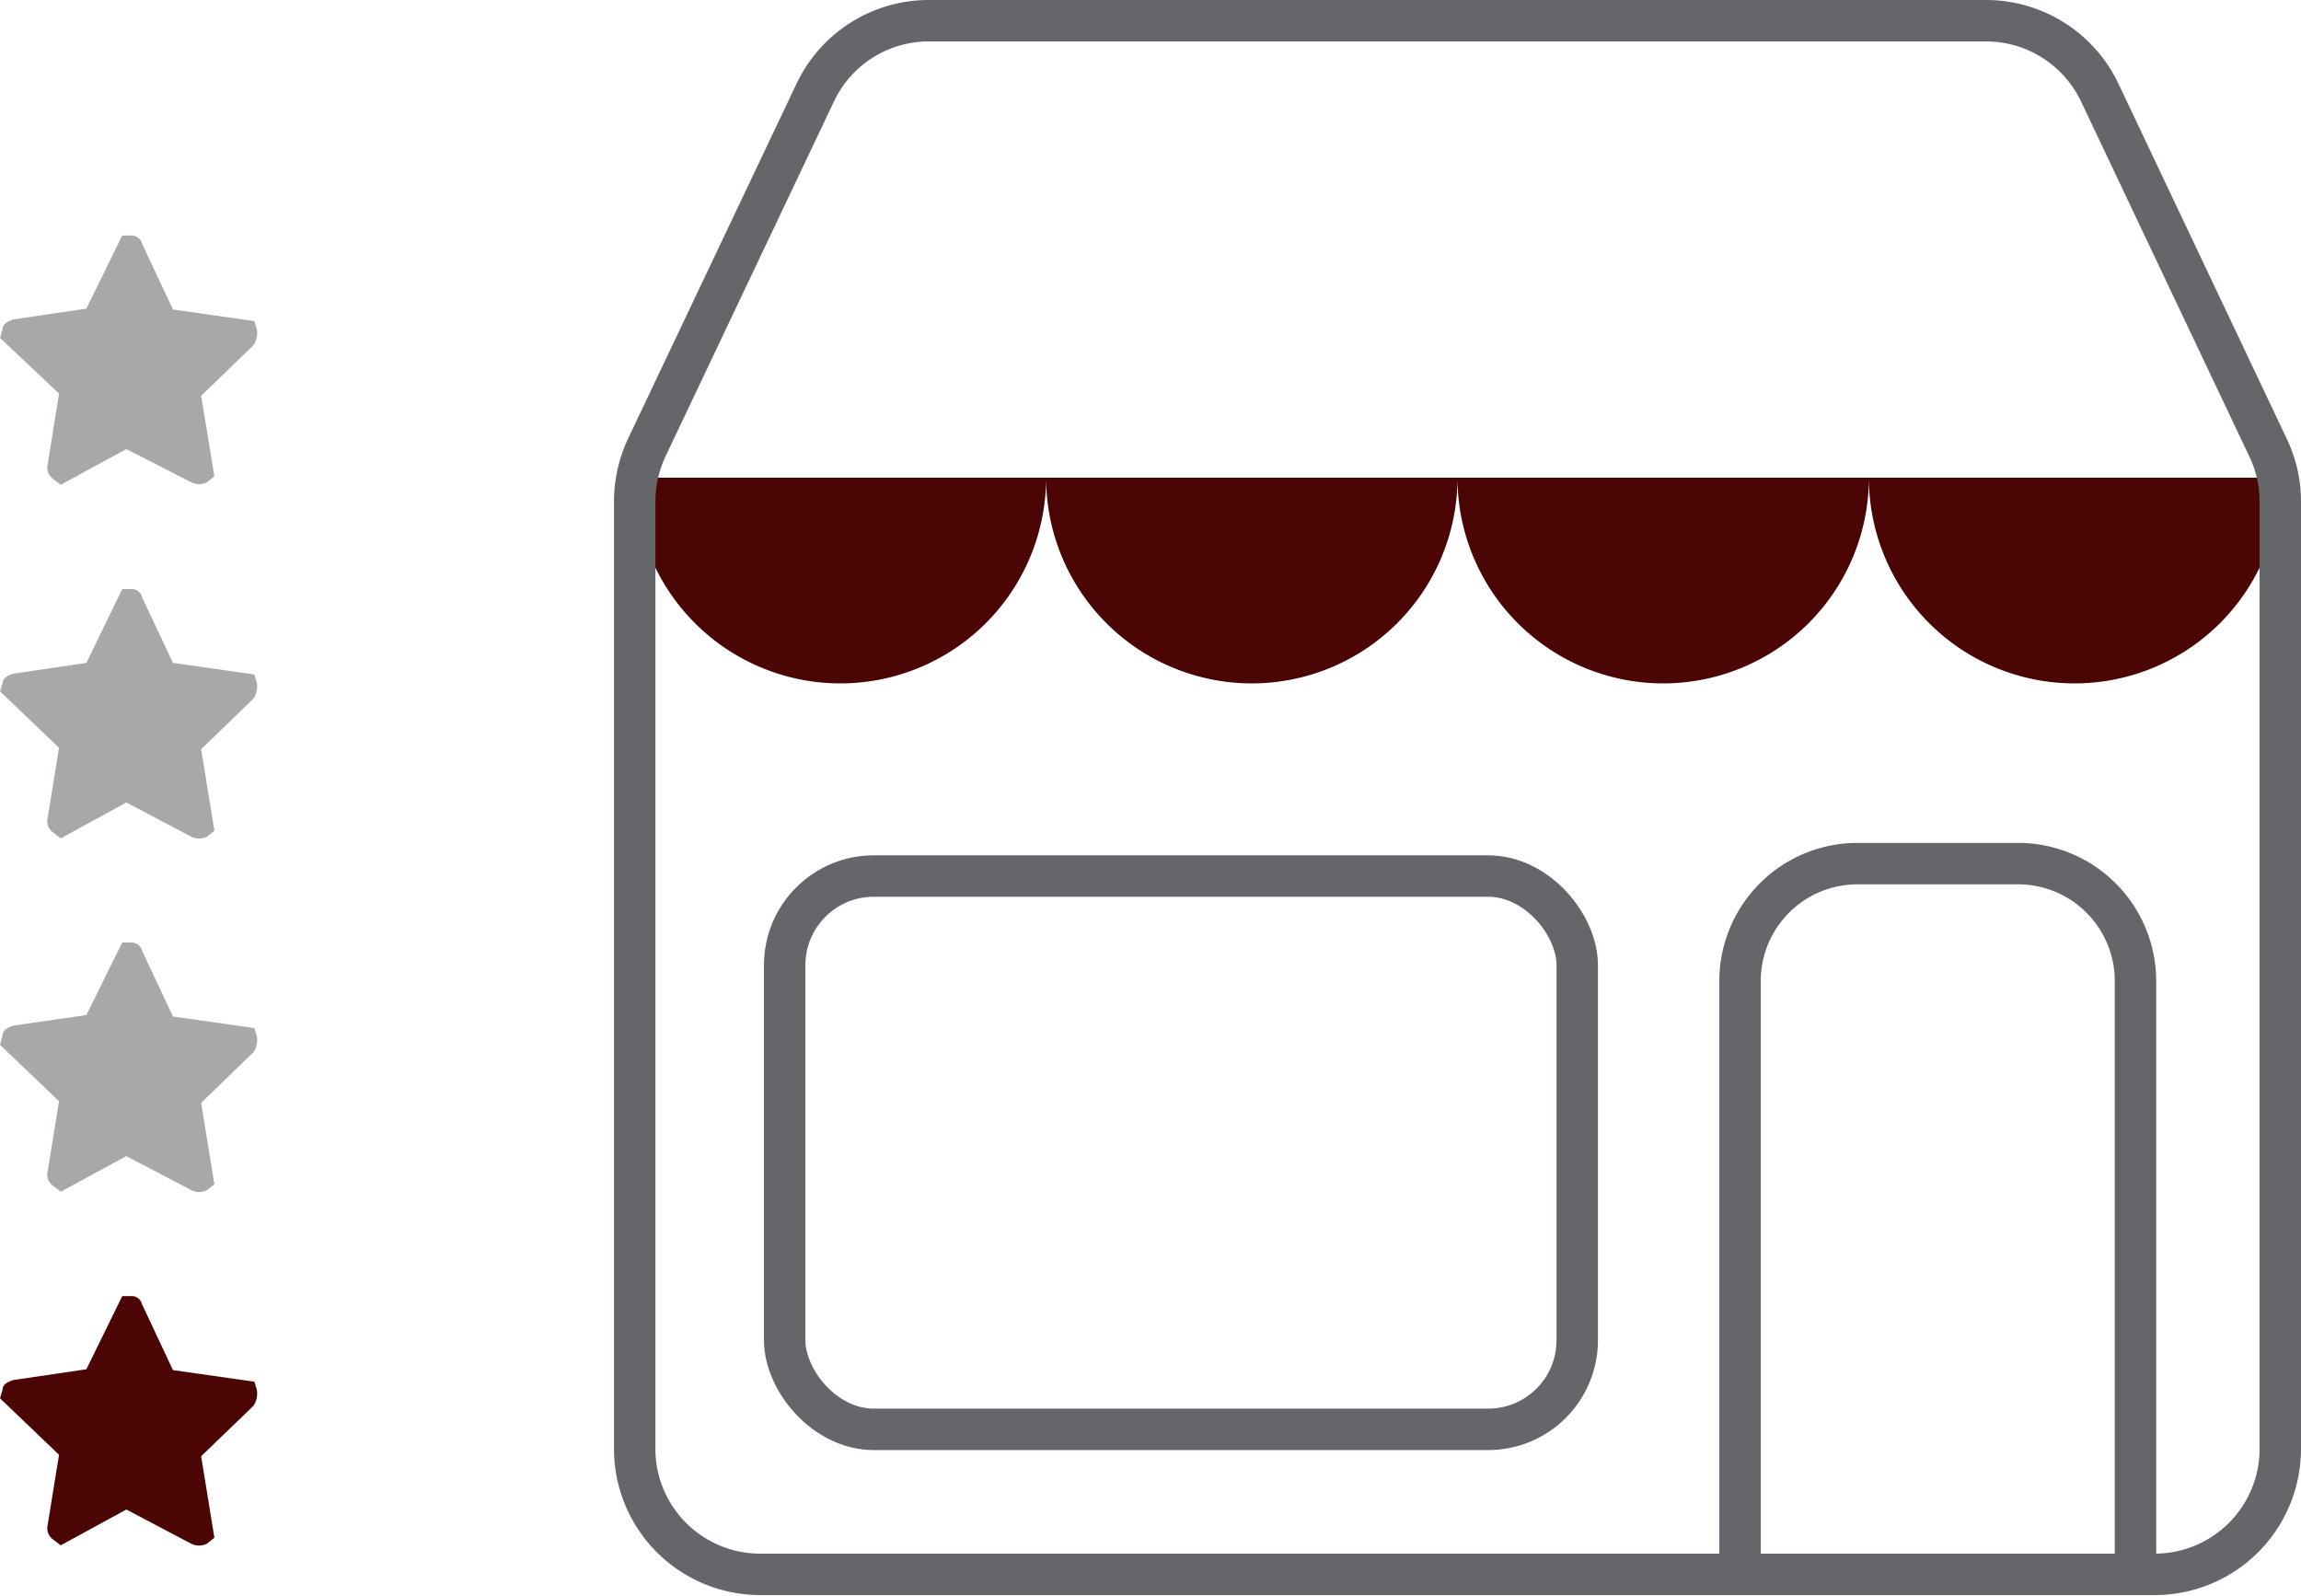
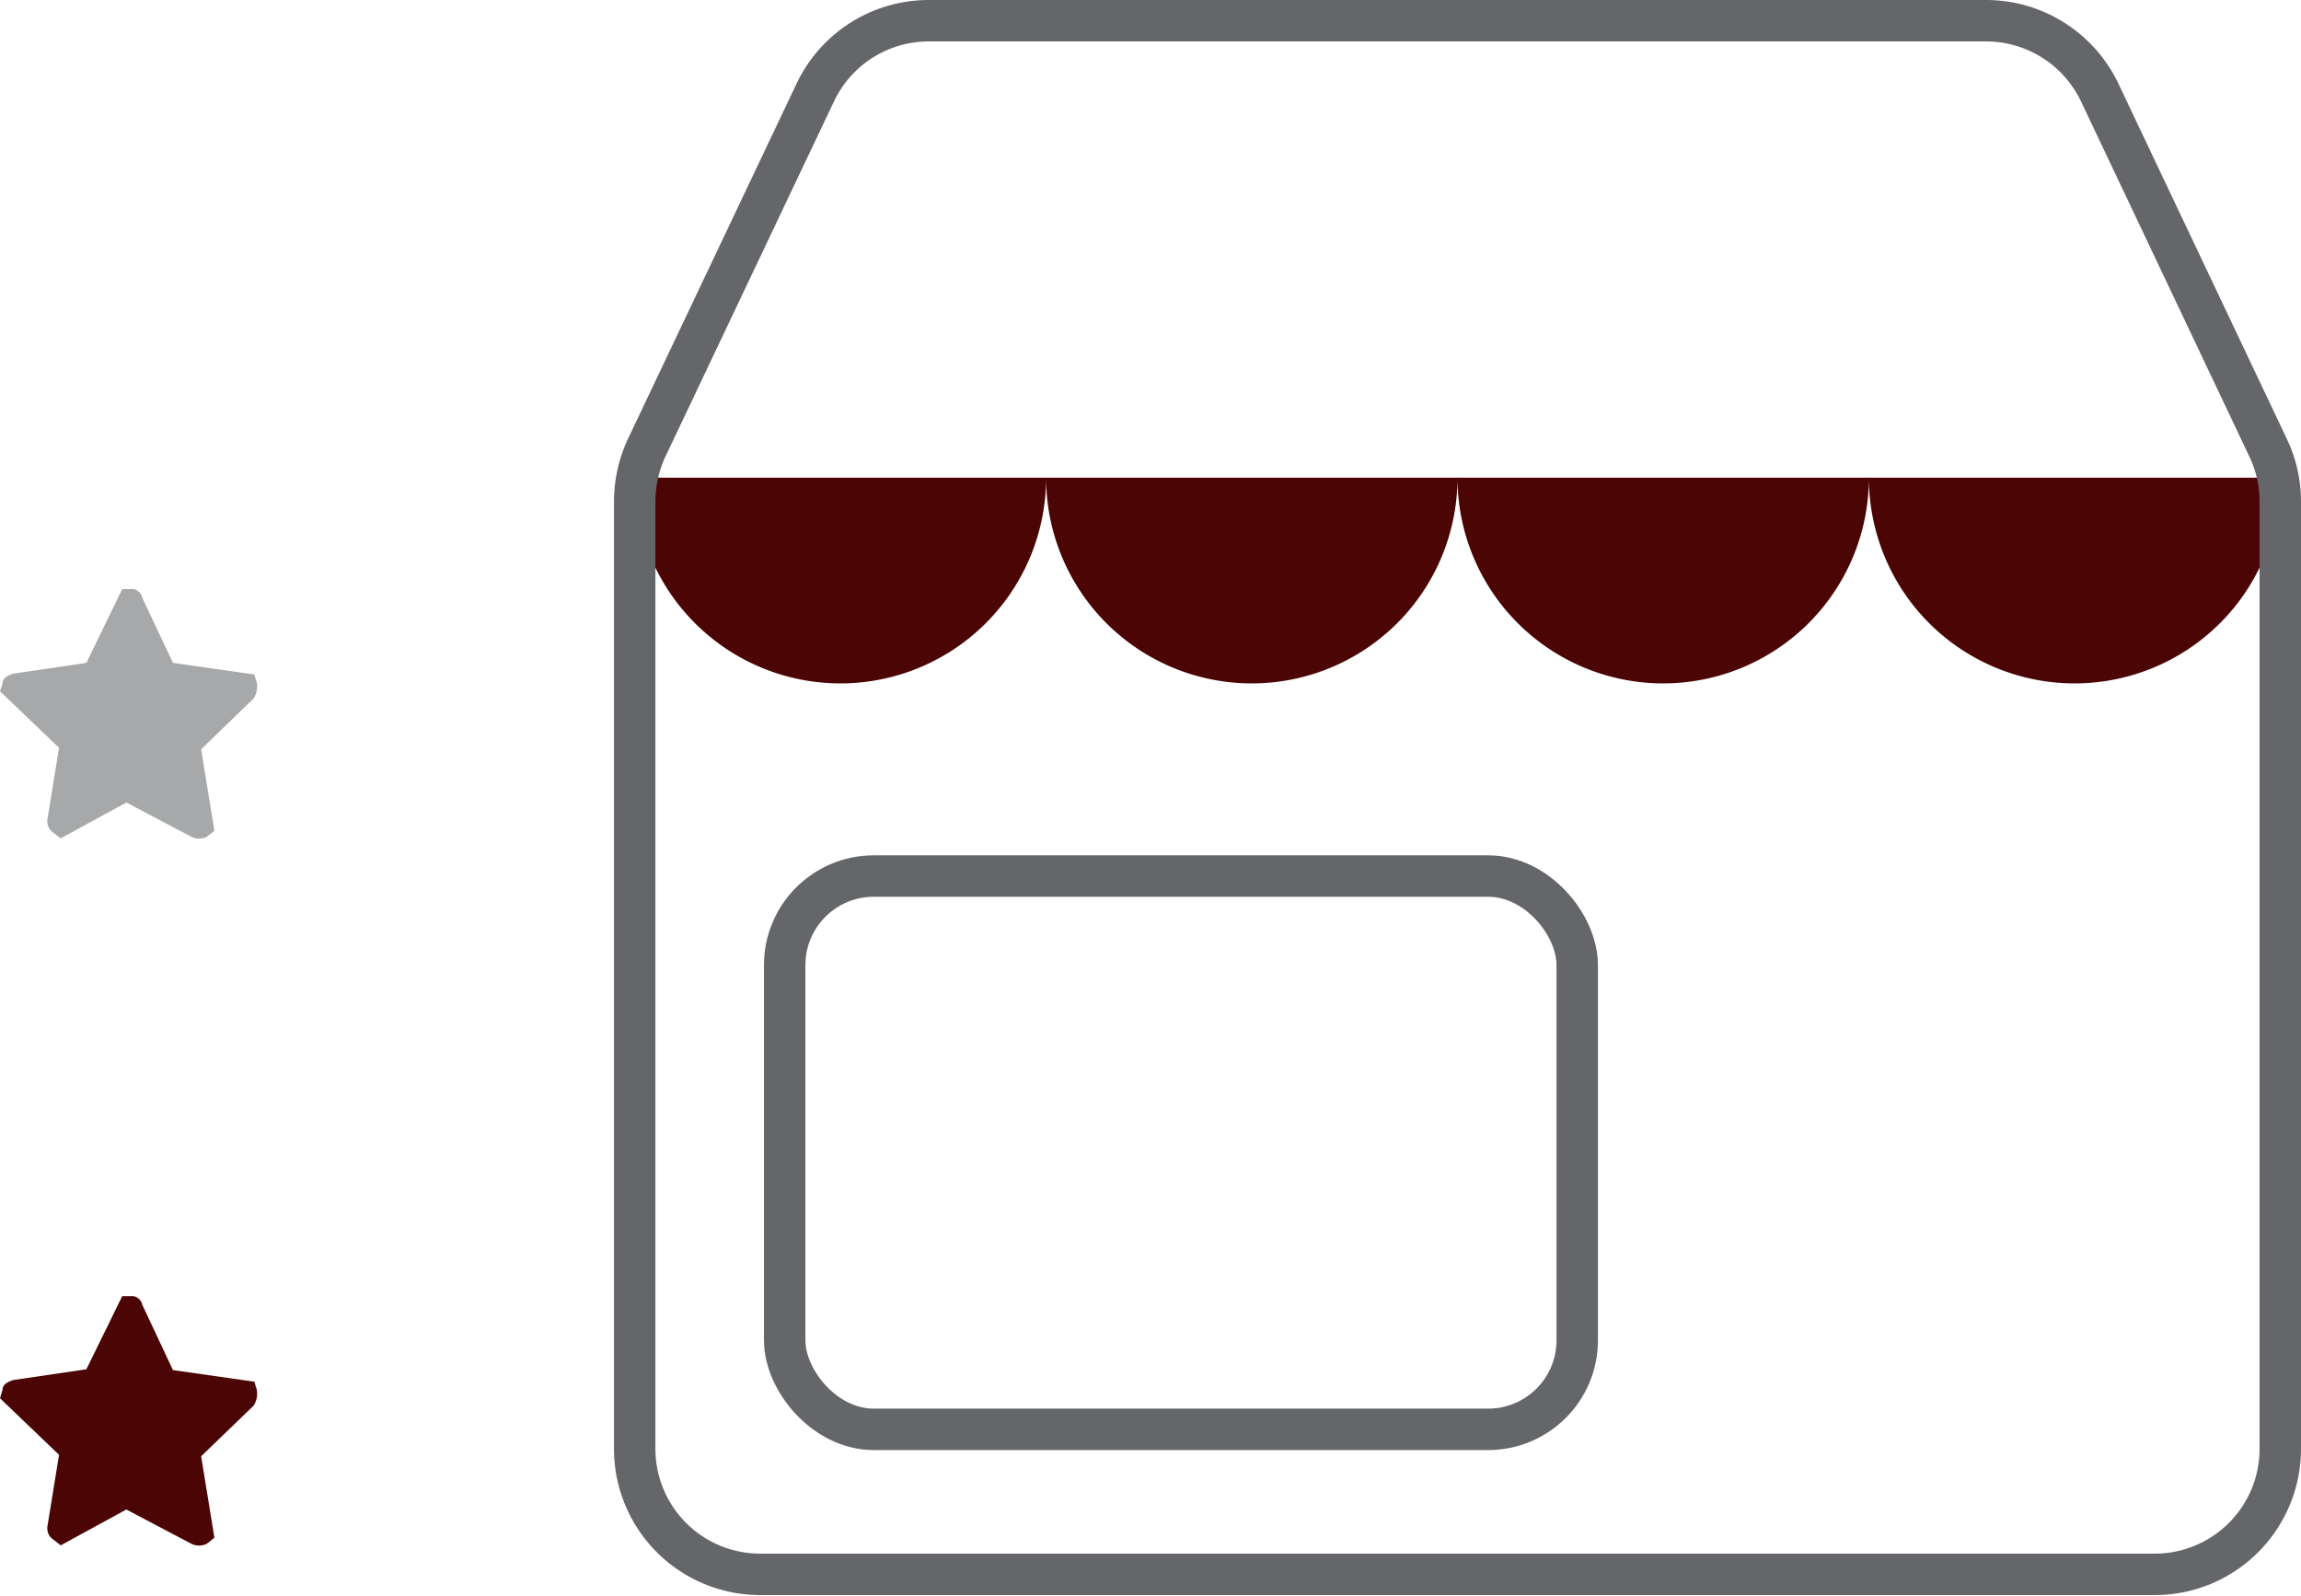
<svg xmlns="http://www.w3.org/2000/svg" viewBox="0 0 111.08 77.03">
  <defs>
    <style>.cls-1{fill:none;stroke:#64666a;stroke-miterlimit:10;stroke-width:2px;}.cls-2{fill:#4c0505;}.cls-3{fill:#a7a8a9;}</style>
  </defs>
  <g id="Livello_2" data-name="Livello 2">
    <g id="Livello_1-2" data-name="Livello 1">
-       <path class="cls-1" d="M89.7,41.69h7.72a5.67,5.67,0,0,1,5.67,5.67V76a0,0,0,0,1,0,0H84a0,0,0,0,1,0,0V47.36A5.67,5.67,0,0,1,89.7,41.69Z" />
      <path class="cls-2" d="M70.36,23.06a9.93,9.93,0,1,1-19.86,0,9.93,9.93,0,1,1-19.86,0h79.44a9.93,9.93,0,1,1-19.86,0,9.93,9.93,0,1,1-19.86,0" />
      <rect class="cls-1" x="37.88" y="42.29" width="38.26" height="26.71" rx="4.3" />
      <path class="cls-1" d="M70.37,1H44.83a6.06,6.06,0,0,0-5.47,3.46L31.22,21.61a6.16,6.16,0,0,0-.58,2.6V70A6.06,6.06,0,0,0,36.7,76H104A6.06,6.06,0,0,0,110.08,70V24.21a6,6,0,0,0-.59-2.6L101.36,4.46A6.08,6.08,0,0,0,95.88,1H70.35" />
      <g id="Group_279" data-name="Group 279">
        <g id="Group_278" data-name="Group 278">
          <path id="Path_232" data-name="Path 232" class="cls-2" d="M2.93,74.6l-.36-.28a.65.65,0,0,1-.28-.64l.56-3.45L0,67.5l.12-.4c0-.28.28-.4.52-.48l3.53-.52L5.9,62.57h.4a.51.51,0,0,1,.56.4l1.49,3.17,3.93.56.12.4a1.07,1.07,0,0,1-.16.76L9.71,70.3l.64,3.93-.36.29a.85.85,0,0,1-.76,0L6.1,72.87Z" />
        </g>
      </g>
      <g id="Group_279-2" data-name="Group 279">
        <g id="Group_278-2" data-name="Group 278">
-           <path id="Path_232-2" data-name="Path 232" class="cls-3" d="M2.93,57.53l-.36-.28a.65.65,0,0,1-.28-.64l.56-3.45L0,50.44.12,50c0-.29.28-.4.52-.49L4.17,49,5.9,45.5h.4a.53.53,0,0,1,.56.4l1.49,3.17,3.93.56.12.4a1.06,1.06,0,0,1-.16.76L9.71,53.24l.64,3.93-.36.28a.82.82,0,0,1-.76,0L6.1,55.81Z" />
-         </g>
+           </g>
      </g>
      <g id="Group_279-3" data-name="Group 279">
        <g id="Group_278-3" data-name="Group 278">
          <path id="Path_232-3" data-name="Path 232" class="cls-3" d="M2.93,40.47l-.36-.28a.65.65,0,0,1-.28-.64l.56-3.45L0,33.37.12,33c0-.28.28-.4.52-.48L4.17,32,5.9,28.44h.4a.51.51,0,0,1,.56.4L8.35,32l3.93.56.12.4a1.07,1.07,0,0,1-.16.76L9.71,36.17l.64,3.93-.36.29a.85.85,0,0,1-.76,0L6.1,38.74Z" />
        </g>
      </g>
      <g id="Group_279-4" data-name="Group 279">
        <g id="Group_278-4" data-name="Group 278">
-           <path id="Path_232-4" data-name="Path 232" class="cls-3" d="M2.93,23.4l-.36-.28a.65.65,0,0,1-.28-.64L2.85,19,0,16.31l.12-.4c0-.29.28-.4.52-.49l3.53-.52L5.9,11.37h.4a.53.53,0,0,1,.56.4l1.49,3.17,3.93.56.12.4a1.06,1.06,0,0,1-.16.76L9.71,19.11,10.35,23l-.36.28a.82.82,0,0,1-.76,0L6.1,21.68Z" />
-         </g>
+           </g>
      </g>
    </g>
  </g>
</svg>